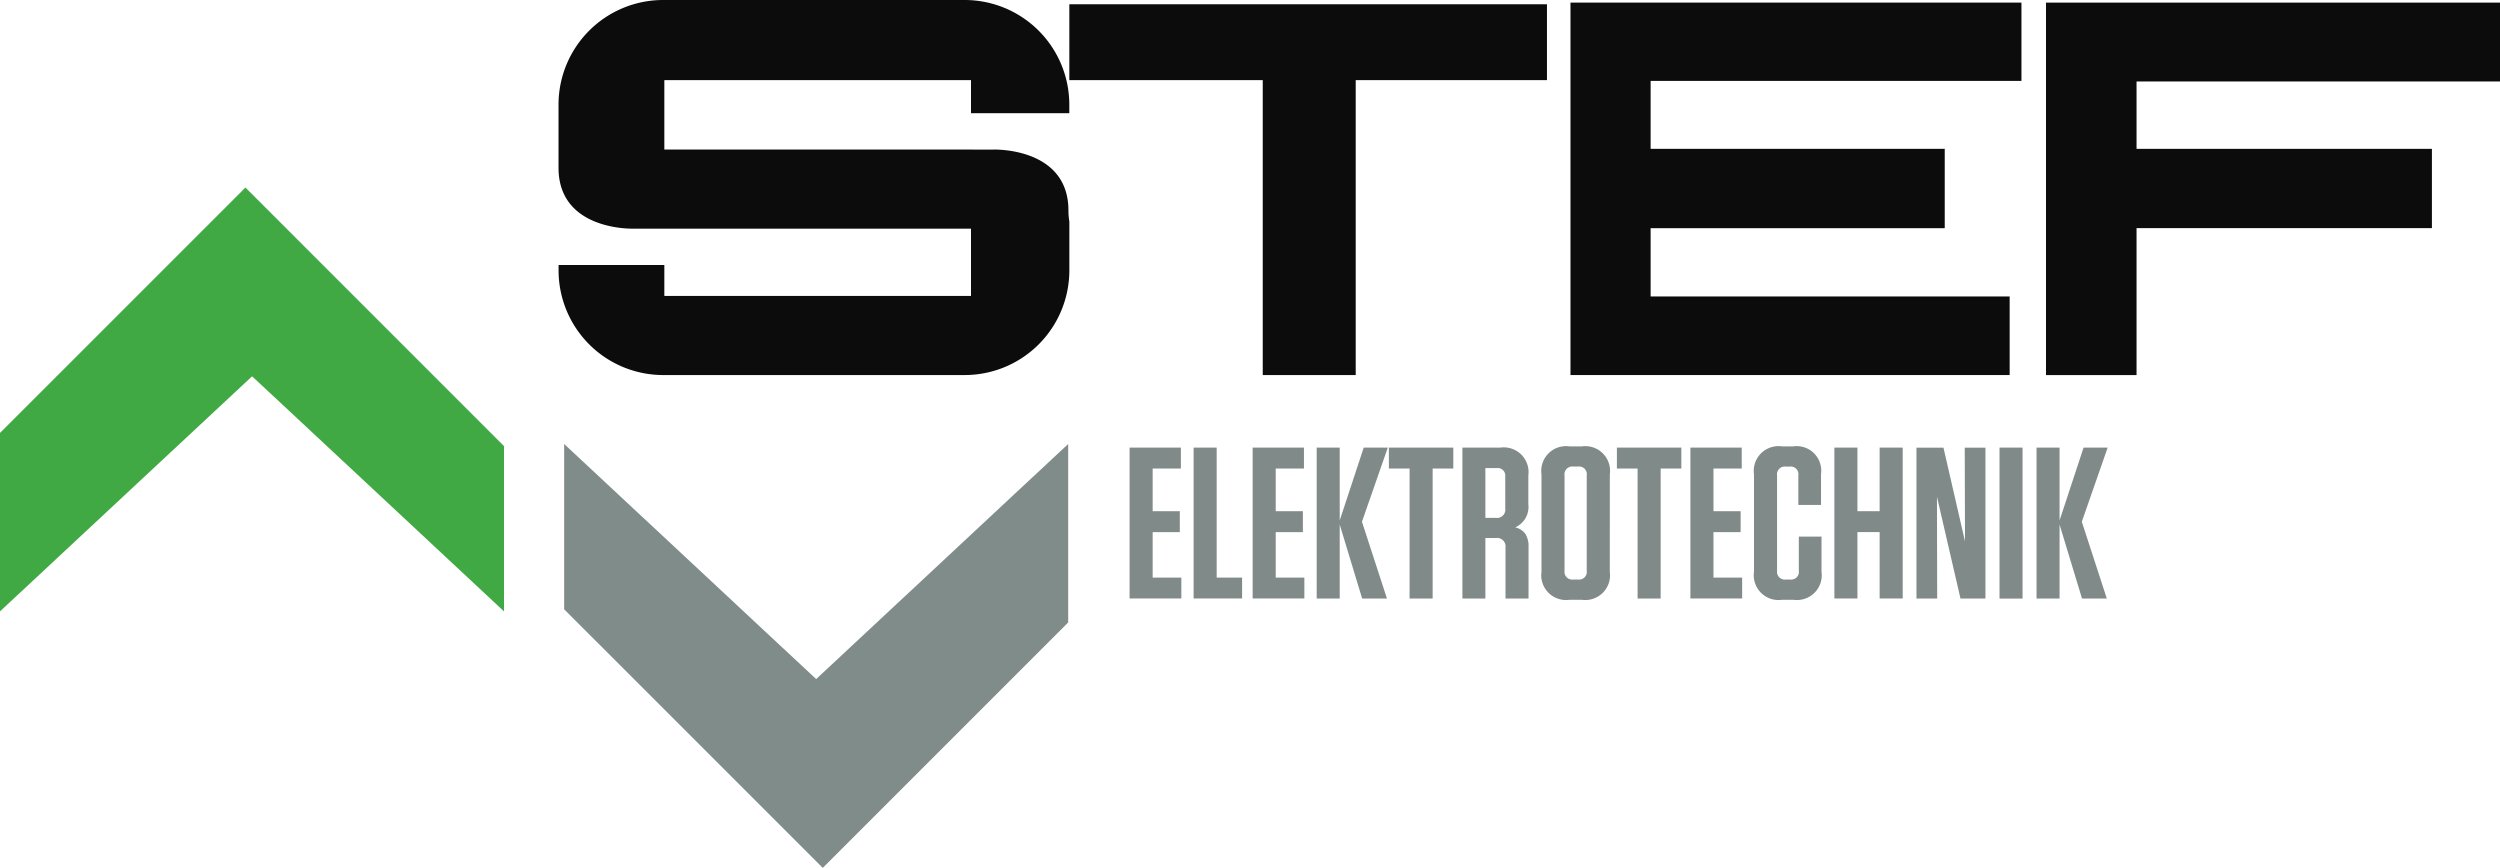
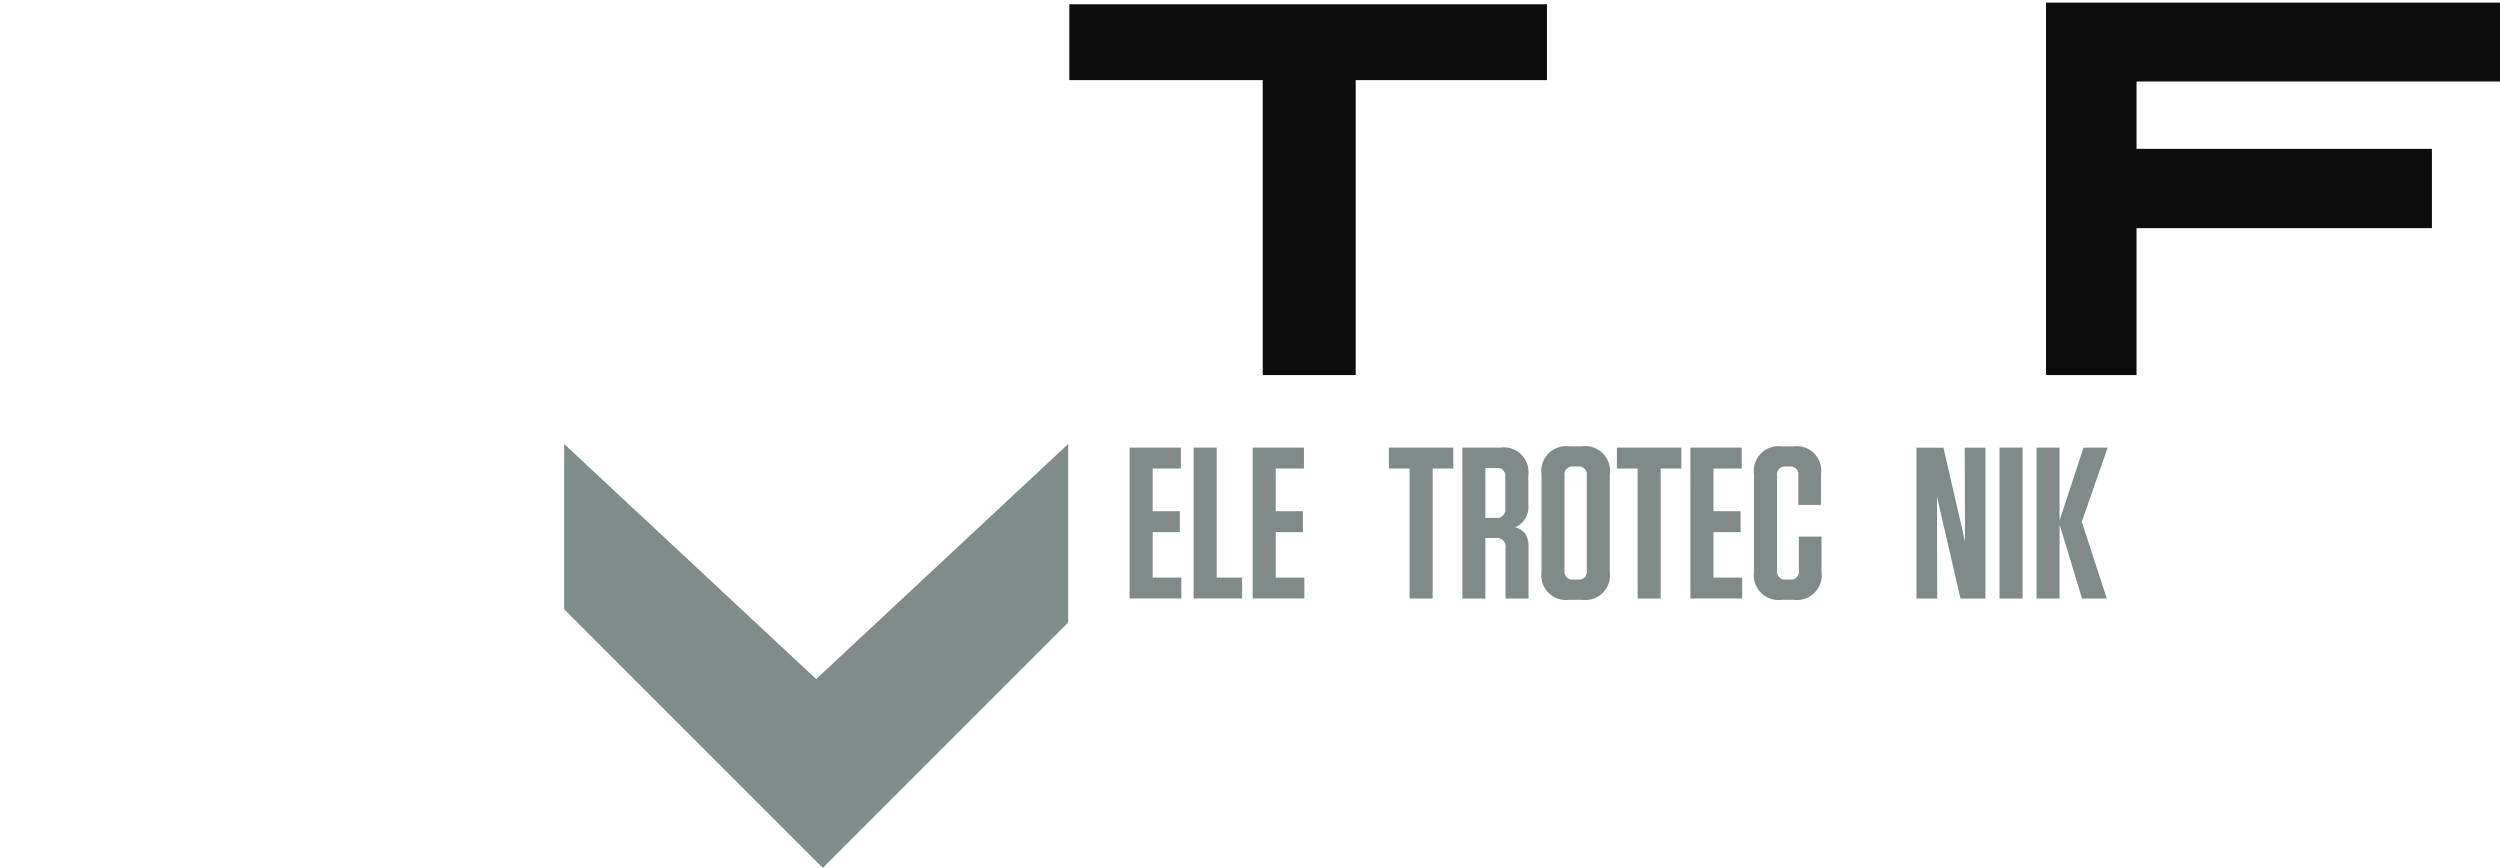
<svg xmlns="http://www.w3.org/2000/svg" width="187.423" height="65.063" viewBox="0 0 187.423 65.063">
  <defs>
    <clipPath id="clip-path">
      <path id="Pfad_4" data-name="Pfad 4" d="M0,40.037H187.422V-25.026H0Z" transform="translate(0 25.026)" fill="none" />
    </clipPath>
  </defs>
  <g id="Gruppe_23" data-name="Gruppe 23" transform="translate(0 25.026)">
    <g id="Gruppe_1" data-name="Gruppe 1" transform="translate(0 -10.968)">
-       <path id="Pfad_1" data-name="Pfad 1" d="M0,11.322V24.7L18.9,7.076,37.785,24.7V12.31L18.4-7.077Z" transform="translate(0 7.077)" fill="#40a944" />
-     </g>
+       </g>
    <g id="Gruppe_2" data-name="Gruppe 2" transform="translate(42.294 8.259)">
      <path id="Pfad_2" data-name="Pfad 2" d="M11.626,10.845-7.267-6.779V5.614L12.12,25l18.4-18.4V-6.779Z" transform="translate(7.267 6.779)" fill="#7f8c8a" />
    </g>
    <g id="Gruppe_4" data-name="Gruppe 4" transform="translate(0 -25.026)" clip-path="url(#clip-path)">
      <g id="Gruppe_3" data-name="Gruppe 3" transform="translate(41.876)">
-         <path id="Pfad_3" data-name="Pfad 3" d="M18.748,0H-3.9a7.846,7.846,0,0,0-7.823,7.825v4.752c0,4.752,5.608,4.565,5.608,4.565H19.2v5.046H-3.79V19.868h-7.929v.426A7.846,7.846,0,0,0-3.9,28.117H18.748a7.848,7.848,0,0,0,7.825-7.823V16.613a4.91,4.91,0,0,1-.068-.835c0-4.752-5.608-4.565-5.608-4.565H19.2v0H-3.79V6.008H19.2v2.48h7.37V7.825A7.848,7.848,0,0,0,18.748,0" transform="translate(11.719)" fill="#0c0c0c" />
-       </g>
+         </g>
    </g>
    <g id="Gruppe_5" data-name="Gruppe 5" transform="translate(80.168 -24.706)">
      <path id="Pfad_5" data-name="Pfad 5" d="M8.922,0h-14.5V5.688h14.5V27.8h6.97V5.688H30.23V0H8.922Z" transform="translate(5.577)" fill="#0c0c0c" />
    </g>
    <g id="Gruppe_6" data-name="Gruppe 6" transform="translate(117.738 -24.831)">
-       <path id="Pfad_6" data-name="Pfad 6" d="M.542,0H-.339V27.922H32.585V22.031H5.669V16.912H27.718V10.963H5.669V5.87h27.8V0H.542Z" transform="translate(0.339)" fill="#0c0c0c" />
-     </g>
+       </g>
    <g id="Gruppe_7" data-name="Gruppe 7" transform="translate(153.387 -24.83)">
      <path id="Pfad_7" data-name="Pfad 7" d="M4.177,0H-2.611V27.924H4.177V16.906H26.32V10.963H4.177V5.912H31.426V0Z" transform="translate(2.611)" fill="#0c0c0c" />
    </g>
    <g id="Gruppe_8" data-name="Gruppe 8" transform="translate(84.685 8.531)">
      <path id="Pfad_8" data-name="Pfad 8" d="M0,0H3.845V1.568H1.729v3.2H3.765V6.336H1.729V9.744h2.15v1.568H0Z" fill="#7f8a89" />
    </g>
    <g id="Gruppe_9" data-name="Gruppe 9" transform="translate(89.484 8.531)">
      <path id="Pfad_9" data-name="Pfad 9" d="M0,0H1.729V9.744H3.635v1.568H0Z" fill="#7f8a89" />
    </g>
    <g id="Gruppe_10" data-name="Gruppe 10" transform="translate(93.911 8.531)">
      <path id="Pfad_10" data-name="Pfad 10" d="M0,0H3.845V1.568H1.729v3.2H3.765V6.336H1.729V9.744H3.876v1.568H0Z" fill="#7f8a89" />
    </g>
    <g id="Gruppe_11" data-name="Gruppe 11" transform="translate(98.711 8.531)">
-       <path id="Pfad_11" data-name="Pfad 11" d="M3.241,6.961H1.382L-.3,1.418V6.961H-2.026V-4.351H-.3V1.111L1.5-4.351H3.306L1.367,1.207Z" transform="translate(2.026 4.351)" fill="#7f8a89" />
-     </g>
+       </g>
    <g id="Gruppe_12" data-name="Gruppe 12" transform="translate(104.123 8.531)">
      <path id="Pfad_12" data-name="Pfad 12" d="M2.019,6.961H.29V-2.783H-1.262V-4.351h4.83v1.568H2.019Z" transform="translate(1.262 4.351)" fill="#7f8a89" />
    </g>
    <g id="Gruppe_15" data-name="Gruppe 15" transform="translate(0 -25.026)" clip-path="url(#clip-path)">
      <g id="Gruppe_13" data-name="Gruppe 13" transform="translate(109.635 33.557)">
        <path id="Pfad_13" data-name="Pfad 13" d="M2.435,3.68a1.293,1.293,0,0,1,.767.491,1.784,1.784,0,0,1,.234,1V9.012H1.71V5.2a.643.643,0,0,0-.728-.725H.2V9.012H-1.522V-2.3H1.32A1.857,1.857,0,0,1,3.42-.2V1.935A1.676,1.676,0,0,1,2.435,3.68m-.744-3.8a.571.571,0,0,0-.645-.645H.2V2.967H.982a.621.621,0,0,0,.71-.694Z" transform="translate(1.522 2.3)" fill="#7f8a89" />
      </g>
      <g id="Gruppe_14" data-name="Gruppe 14" transform="translate(115.563 33.459)">
        <path id="Pfad_14" data-name="Pfad 14" d="M3.152,5.788a1.855,1.855,0,0,1-2.1,2.1H.131a1.857,1.857,0,0,1-2.1-2.1v-7.3a1.858,1.858,0,0,1,2.1-2.1h.923a1.857,1.857,0,0,1,2.1,2.1ZM1.423-1.434A.577.577,0,0,0,.778-2.1H.422a.586.586,0,0,0-.663.663V5.707a.586.586,0,0,0,.663.663H.778a.577.577,0,0,0,.645-.663Z" transform="translate(1.97 3.618)" fill="#7f8a89" />
      </g>
    </g>
    <g id="Gruppe_16" data-name="Gruppe 16" transform="translate(121.218 8.531)">
      <path id="Pfad_16" data-name="Pfad 16" d="M2.019,6.961H.29V-2.783H-1.262V-4.351h4.83v1.568H2.019Z" transform="translate(1.262 4.351)" fill="#7f8a89" />
    </g>
    <g id="Gruppe_17" data-name="Gruppe 17" transform="translate(126.728 8.531)">
      <path id="Pfad_17" data-name="Pfad 17" d="M0,0H3.848V1.568H1.729v3.2H3.765V6.336H1.729V9.744h2.15v1.568H0Z" fill="#7f8a89" />
    </g>
    <g id="Gruppe_19" data-name="Gruppe 19" transform="translate(0 -25.026)" clip-path="url(#clip-path)">
      <g id="Gruppe_18" data-name="Gruppe 18" transform="translate(131.495 33.461)">
        <path id="Pfad_18" data-name="Pfad 18" d="M2.069,4.166h1.7V6.8a1.857,1.857,0,0,1-2.1,2.1H.808a1.856,1.856,0,0,1-2.1-2.1V-.5a1.856,1.856,0,0,1,2.1-2.1h.84A1.841,1.841,0,0,1,3.732-.522V1.79h-1.7V-.423a.577.577,0,0,0-.645-.663H1.1a.586.586,0,0,0-.663.663V6.719a.586.586,0,0,0,.663.663h.322a.579.579,0,0,0,.647-.663Z" transform="translate(1.293 2.604)" fill="#7f8a89" />
      </g>
    </g>
    <g id="Gruppe_20" data-name="Gruppe 20" transform="translate(137.522 8.53)">
-       <path id="Pfad_20" data-name="Pfad 20" d="M1.064,2.934H2.728V-1.834H4.457V9.478H2.728V4.5H1.064V9.478H-.665V-1.834H1.064Z" transform="translate(0.665 1.834)" fill="#7f8a89" />
-     </g>
+       </g>
    <g id="Gruppe_21" data-name="Gruppe 21" transform="translate(143.677 8.531)">
      <path id="Pfad_21" data-name="Pfad 21" d="M2.238,4.326,2.22-2.7H3.772V8.608H1.9L.137.983.153,8.608H-1.4V-2.7H.624Z" transform="translate(1.399 2.704)" fill="#7f8a89" />
    </g>
    <path id="Pfad_22" data-name="Pfad 22" d="M57.659-.8h1.726V-12.119H57.659Z" transform="translate(92.243 20.649)" fill="#7f8a89" />
    <g id="Gruppe_22" data-name="Gruppe 22" transform="translate(152.678 8.531)">
      <path id="Pfad_23" data-name="Pfad 23" d="M3.241,6.961H1.382L-.3,1.418V6.961H-2.026V-4.351H-.3V1.111L1.5-4.351H3.306L1.367,1.207Z" transform="translate(2.026 4.351)" fill="#7f8a89" />
    </g>
  </g>
</svg>